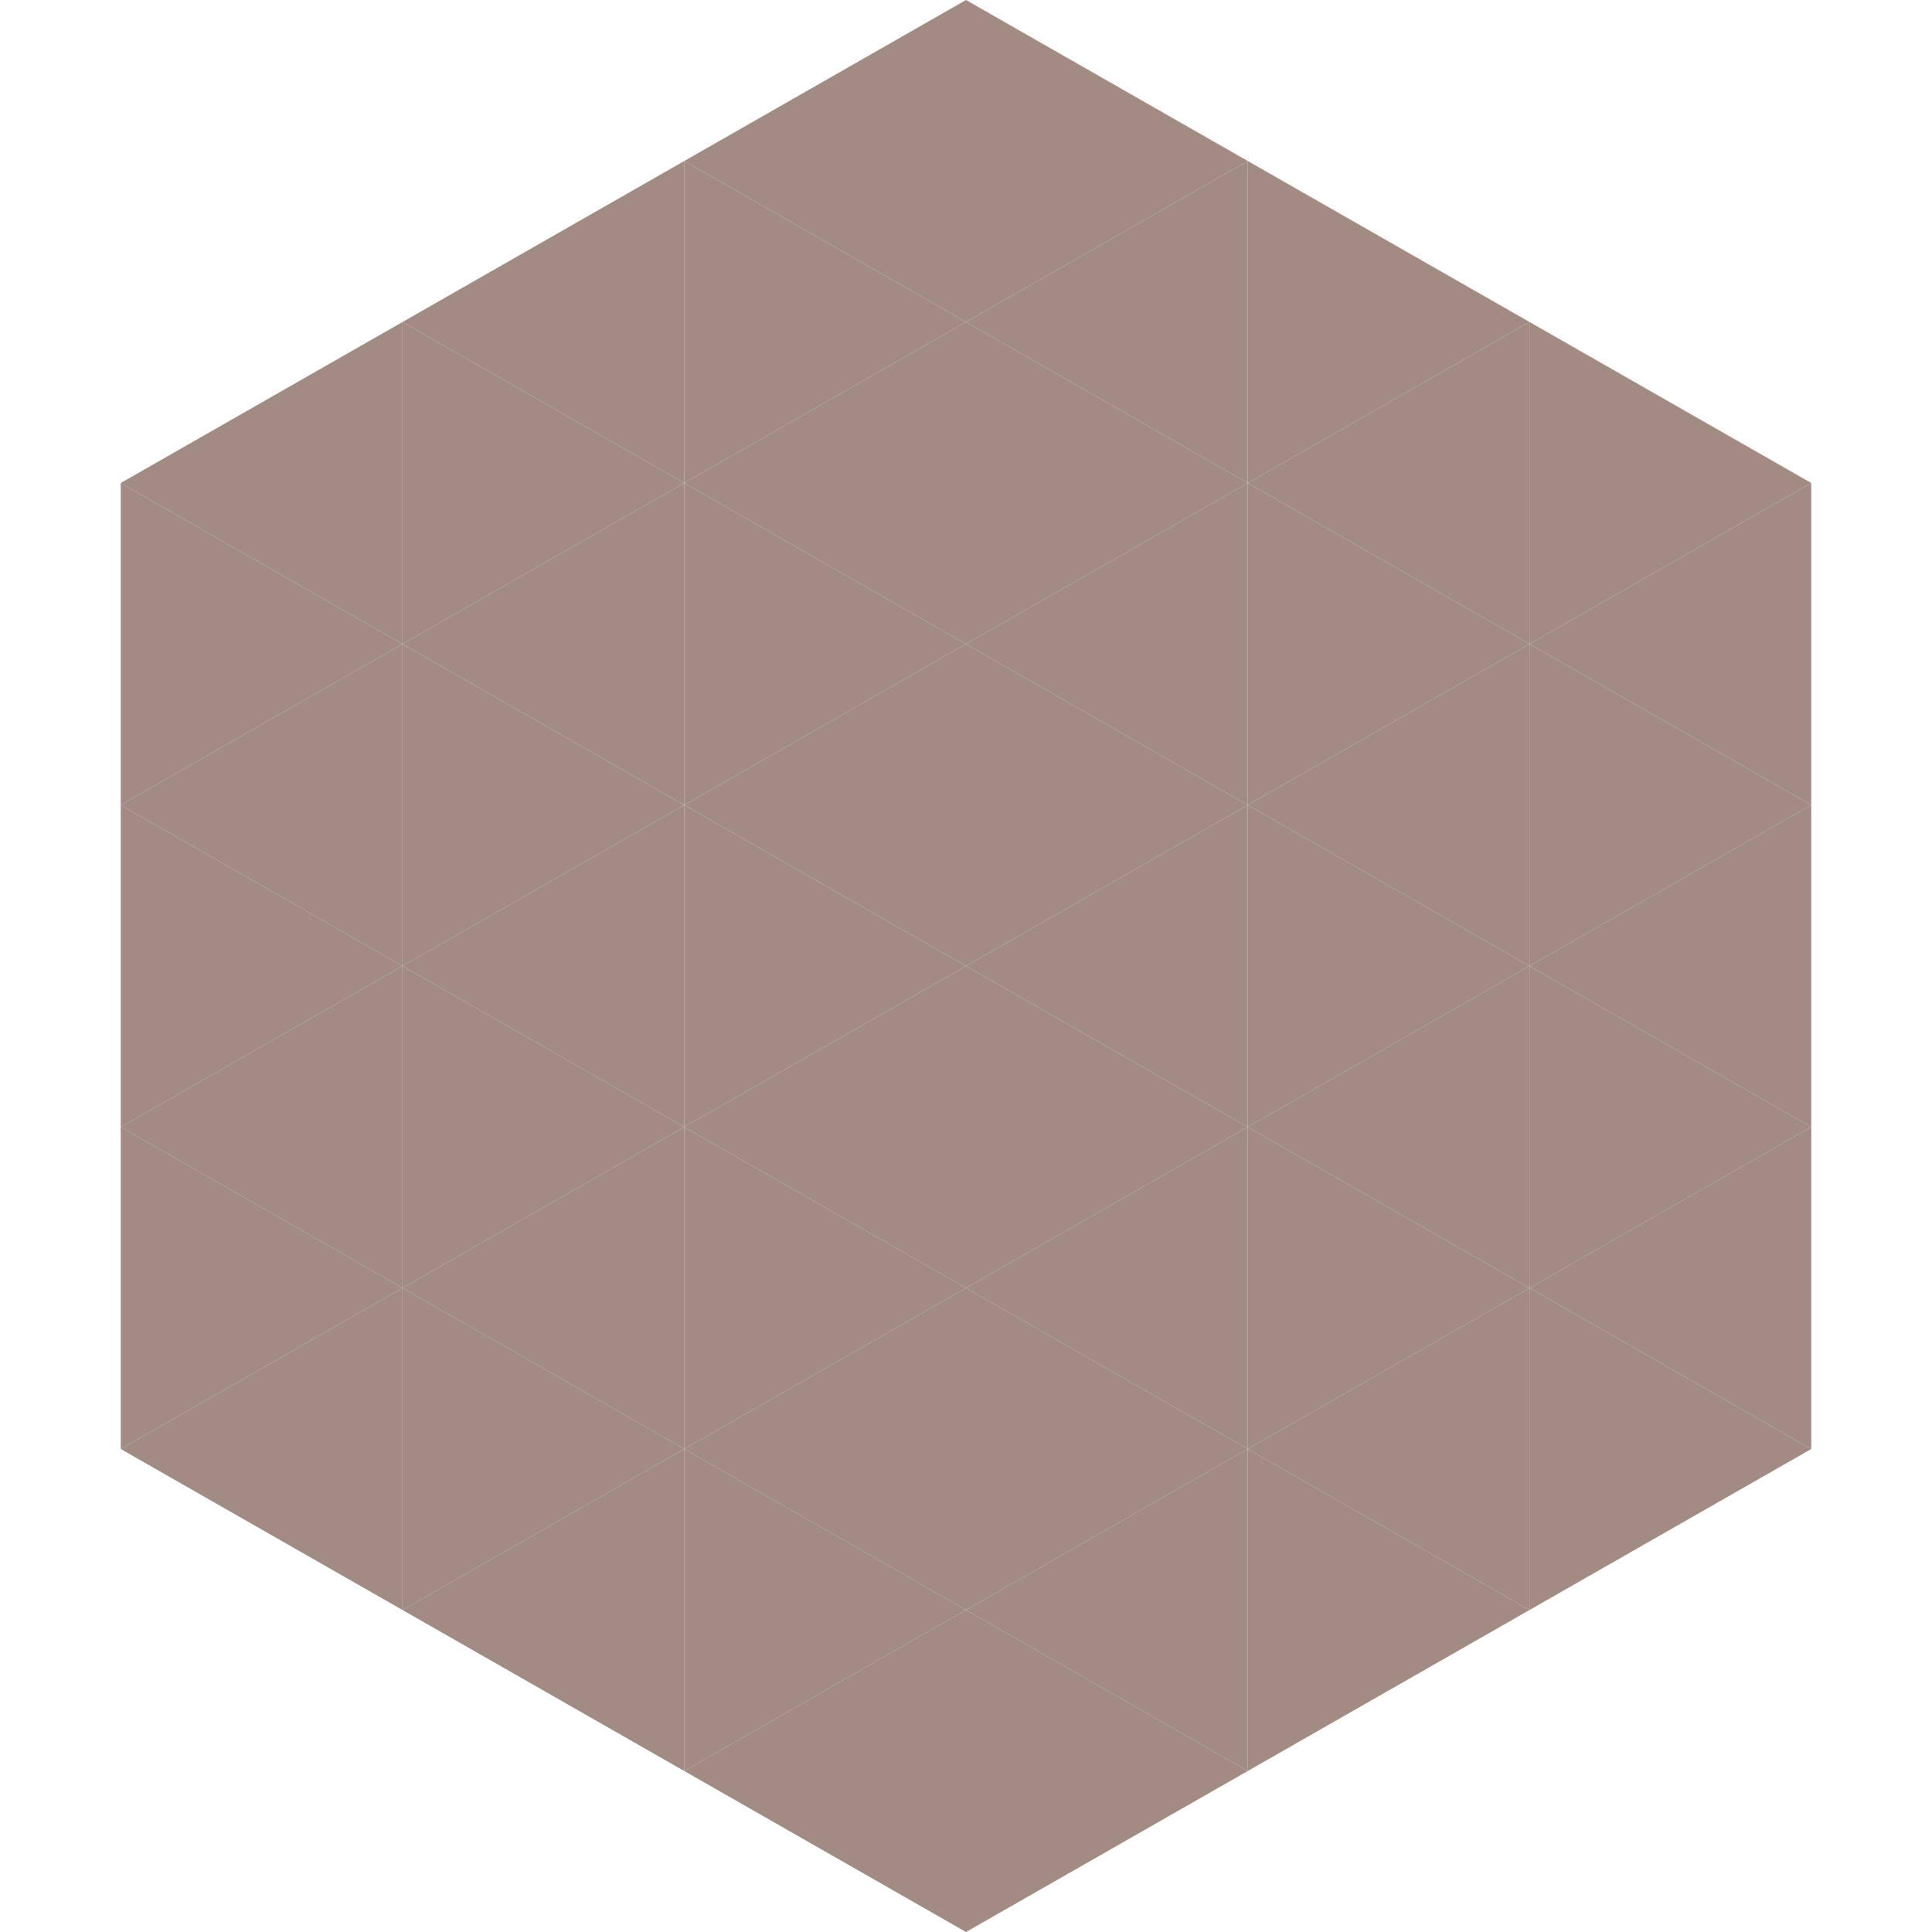
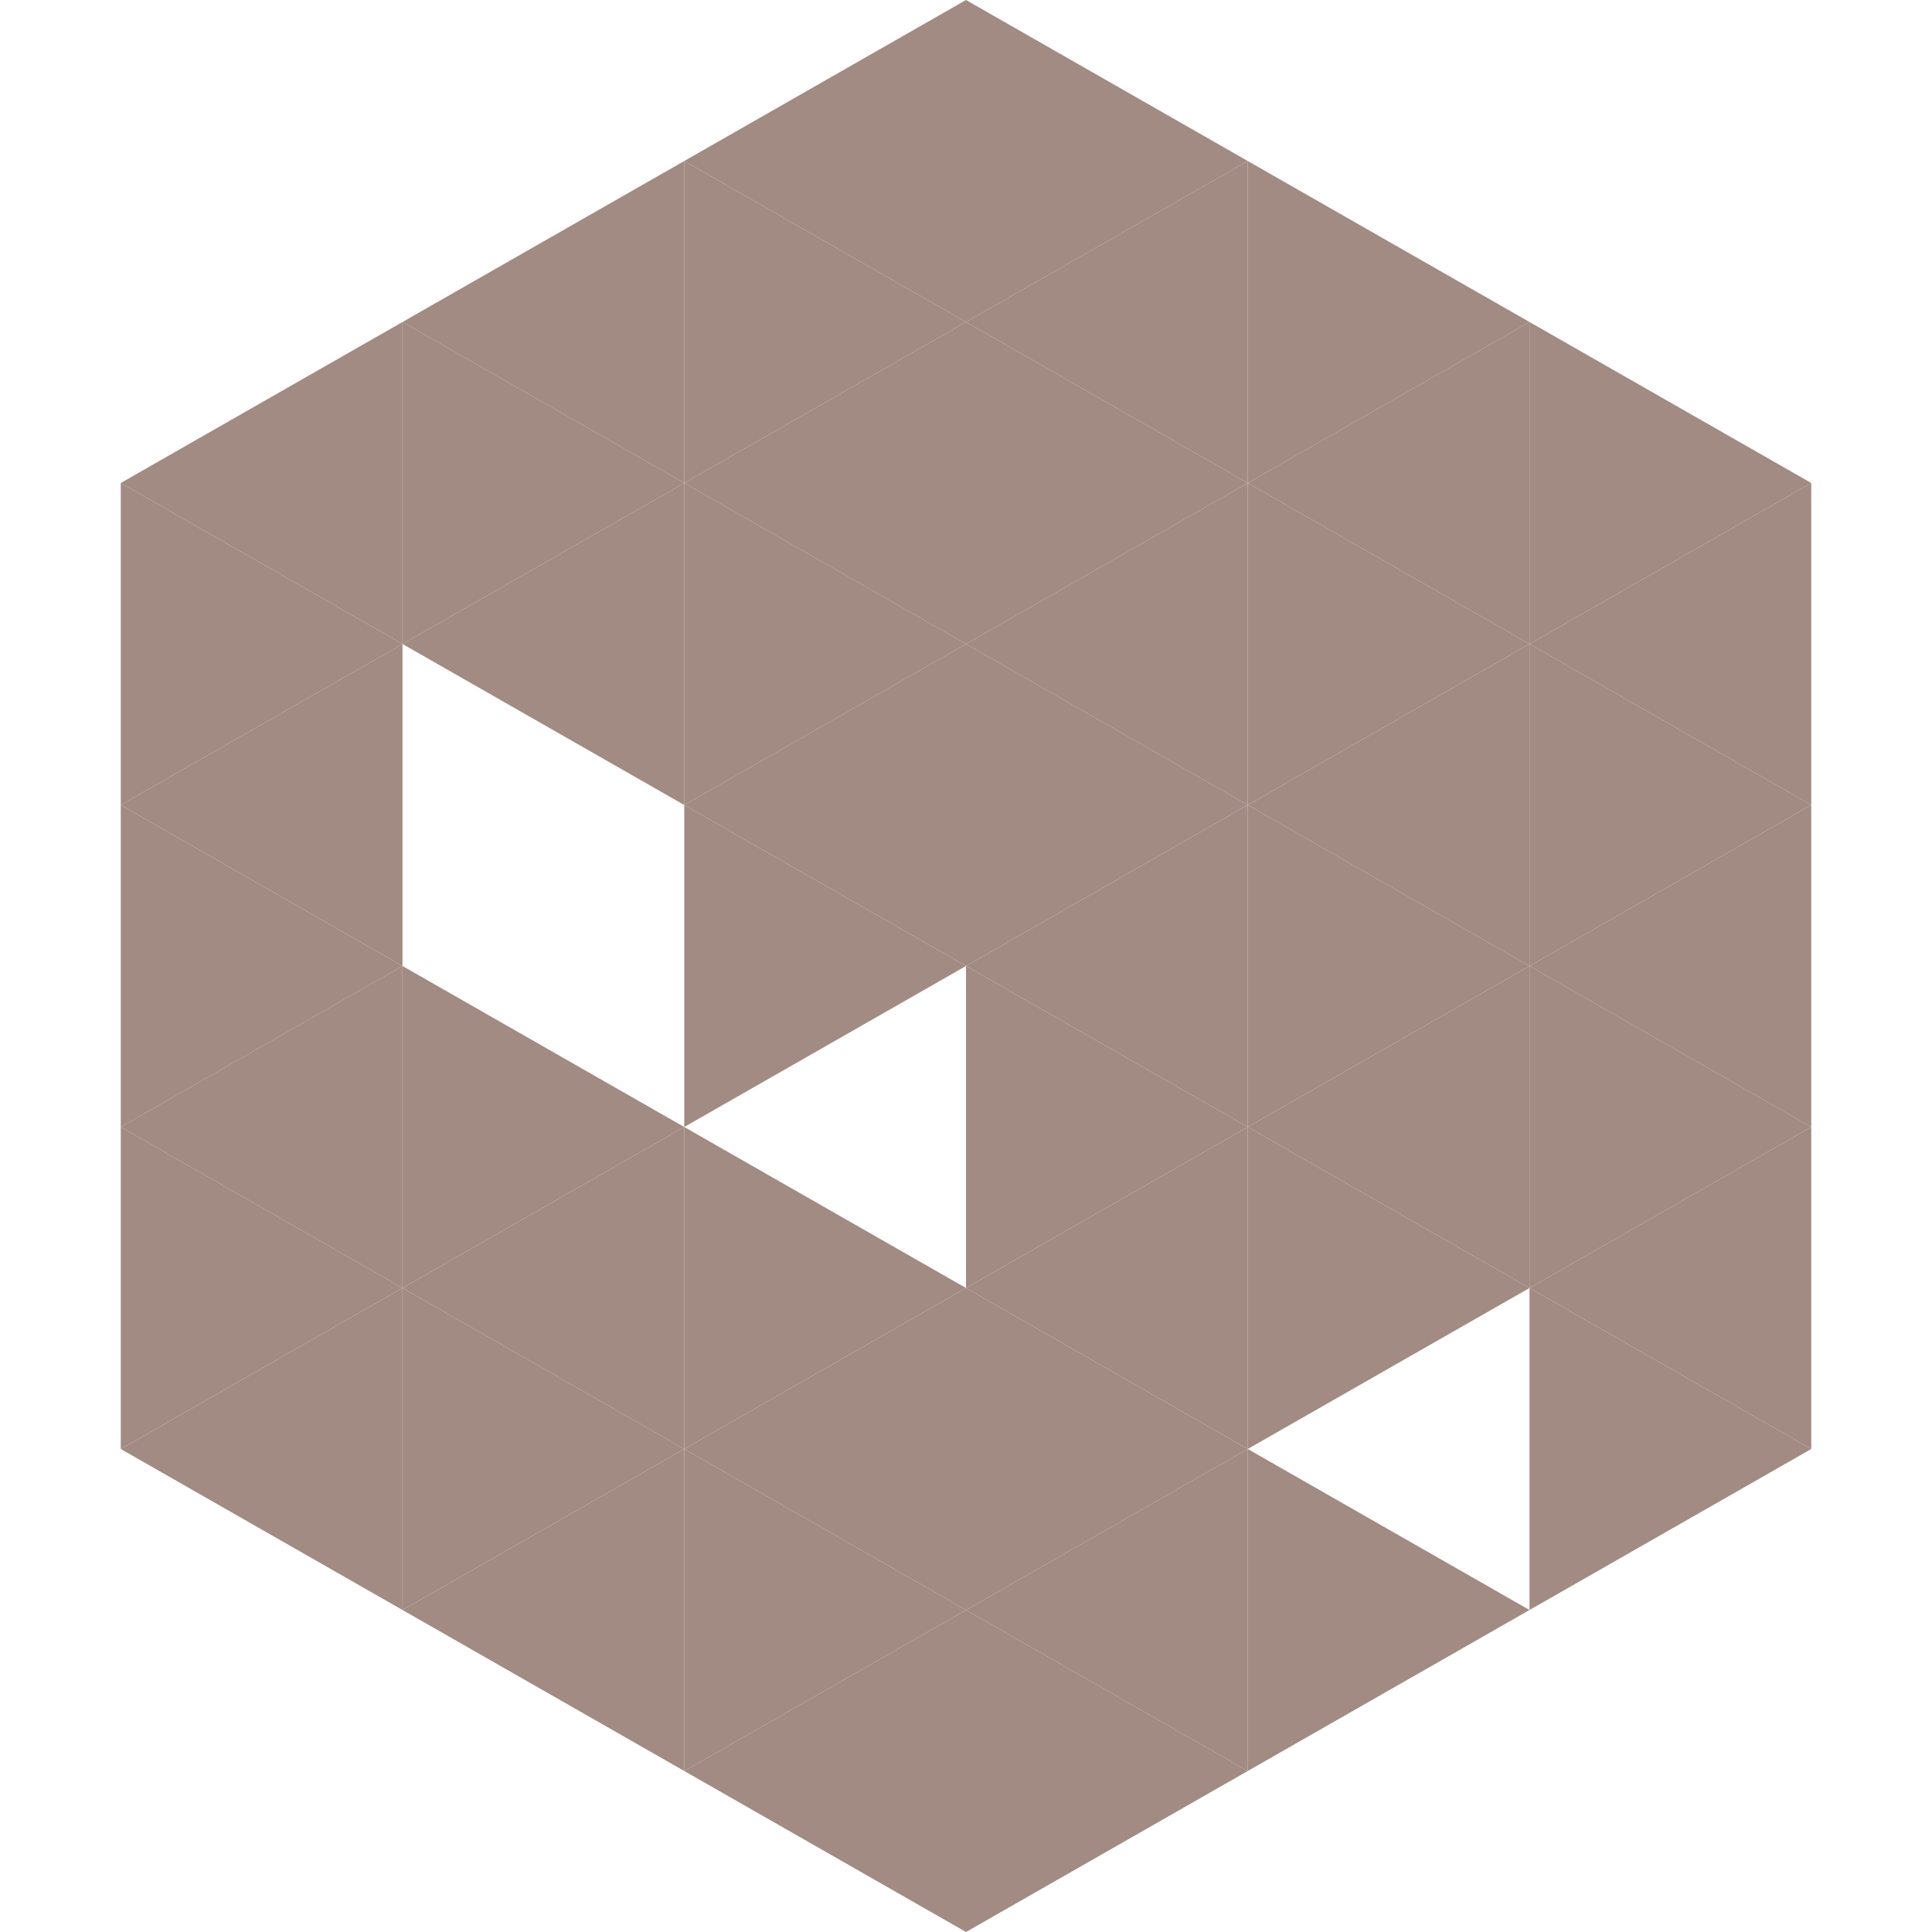
<svg xmlns="http://www.w3.org/2000/svg" width="240" height="240">
  <polygon points="50,40 15,60 50,80" style="fill:rgb(162,139,130)" />
  <polygon points="190,40 225,60 190,80" style="fill:rgb(162,139,130)" />
  <polygon points="15,60 50,80 15,100" style="fill:rgb(162,139,130)" />
  <polygon points="225,60 190,80 225,100" style="fill:rgb(162,139,130)" />
  <polygon points="50,80 15,100 50,120" style="fill:rgb(162,139,130)" />
  <polygon points="190,80 225,100 190,120" style="fill:rgb(162,139,130)" />
  <polygon points="15,100 50,120 15,140" style="fill:rgb(162,139,130)" />
  <polygon points="225,100 190,120 225,140" style="fill:rgb(162,139,130)" />
  <polygon points="50,120 15,140 50,160" style="fill:rgb(162,139,130)" />
  <polygon points="190,120 225,140 190,160" style="fill:rgb(162,139,130)" />
  <polygon points="15,140 50,160 15,180" style="fill:rgb(162,139,130)" />
  <polygon points="225,140 190,160 225,180" style="fill:rgb(162,139,130)" />
  <polygon points="50,160 15,180 50,200" style="fill:rgb(162,139,130)" />
  <polygon points="190,160 225,180 190,200" style="fill:rgb(162,139,130)" />
  <polygon points="15,180 50,200 15,220" style="fill:rgb(255,255,255); fill-opacity:0" />
  <polygon points="225,180 190,200 225,220" style="fill:rgb(255,255,255); fill-opacity:0" />
  <polygon points="50,0 85,20 50,40" style="fill:rgb(255,255,255); fill-opacity:0" />
  <polygon points="190,0 155,20 190,40" style="fill:rgb(255,255,255); fill-opacity:0" />
  <polygon points="85,20 50,40 85,60" style="fill:rgb(162,139,130)" />
  <polygon points="155,20 190,40 155,60" style="fill:rgb(162,139,130)" />
  <polygon points="50,40 85,60 50,80" style="fill:rgb(162,139,130)" />
  <polygon points="190,40 155,60 190,80" style="fill:rgb(162,139,130)" />
  <polygon points="85,60 50,80 85,100" style="fill:rgb(162,139,130)" />
  <polygon points="155,60 190,80 155,100" style="fill:rgb(162,139,130)" />
-   <polygon points="50,80 85,100 50,120" style="fill:rgb(162,139,130)" />
  <polygon points="190,80 155,100 190,120" style="fill:rgb(162,139,130)" />
-   <polygon points="85,100 50,120 85,140" style="fill:rgb(162,139,130)" />
  <polygon points="155,100 190,120 155,140" style="fill:rgb(162,139,130)" />
  <polygon points="50,120 85,140 50,160" style="fill:rgb(162,139,130)" />
  <polygon points="190,120 155,140 190,160" style="fill:rgb(162,139,130)" />
  <polygon points="85,140 50,160 85,180" style="fill:rgb(162,139,130)" />
  <polygon points="155,140 190,160 155,180" style="fill:rgb(162,139,130)" />
  <polygon points="50,160 85,180 50,200" style="fill:rgb(162,139,130)" />
-   <polygon points="190,160 155,180 190,200" style="fill:rgb(162,139,130)" />
  <polygon points="85,180 50,200 85,220" style="fill:rgb(162,139,130)" />
  <polygon points="155,180 190,200 155,220" style="fill:rgb(162,139,130)" />
  <polygon points="120,0 85,20 120,40" style="fill:rgb(162,139,130)" />
  <polygon points="120,0 155,20 120,40" style="fill:rgb(162,139,130)" />
  <polygon points="85,20 120,40 85,60" style="fill:rgb(162,139,130)" />
  <polygon points="155,20 120,40 155,60" style="fill:rgb(162,139,130)" />
  <polygon points="120,40 85,60 120,80" style="fill:rgb(162,139,130)" />
  <polygon points="120,40 155,60 120,80" style="fill:rgb(162,139,130)" />
  <polygon points="85,60 120,80 85,100" style="fill:rgb(162,139,130)" />
  <polygon points="155,60 120,80 155,100" style="fill:rgb(162,139,130)" />
  <polygon points="120,80 85,100 120,120" style="fill:rgb(162,139,130)" />
  <polygon points="120,80 155,100 120,120" style="fill:rgb(162,139,130)" />
  <polygon points="85,100 120,120 85,140" style="fill:rgb(162,139,130)" />
  <polygon points="155,100 120,120 155,140" style="fill:rgb(162,139,130)" />
-   <polygon points="120,120 85,140 120,160" style="fill:rgb(162,139,130)" />
  <polygon points="120,120 155,140 120,160" style="fill:rgb(162,139,130)" />
  <polygon points="85,140 120,160 85,180" style="fill:rgb(162,139,130)" />
  <polygon points="155,140 120,160 155,180" style="fill:rgb(162,139,130)" />
  <polygon points="120,160 85,180 120,200" style="fill:rgb(162,139,130)" />
  <polygon points="120,160 155,180 120,200" style="fill:rgb(162,139,130)" />
  <polygon points="85,180 120,200 85,220" style="fill:rgb(162,139,130)" />
  <polygon points="155,180 120,200 155,220" style="fill:rgb(162,139,130)" />
  <polygon points="120,200 85,220 120,240" style="fill:rgb(162,139,130)" />
  <polygon points="120,200 155,220 120,240" style="fill:rgb(162,139,130)" />
  <polygon points="85,220 120,240 85,260" style="fill:rgb(255,255,255); fill-opacity:0" />
  <polygon points="155,220 120,240 155,260" style="fill:rgb(255,255,255); fill-opacity:0" />
</svg>